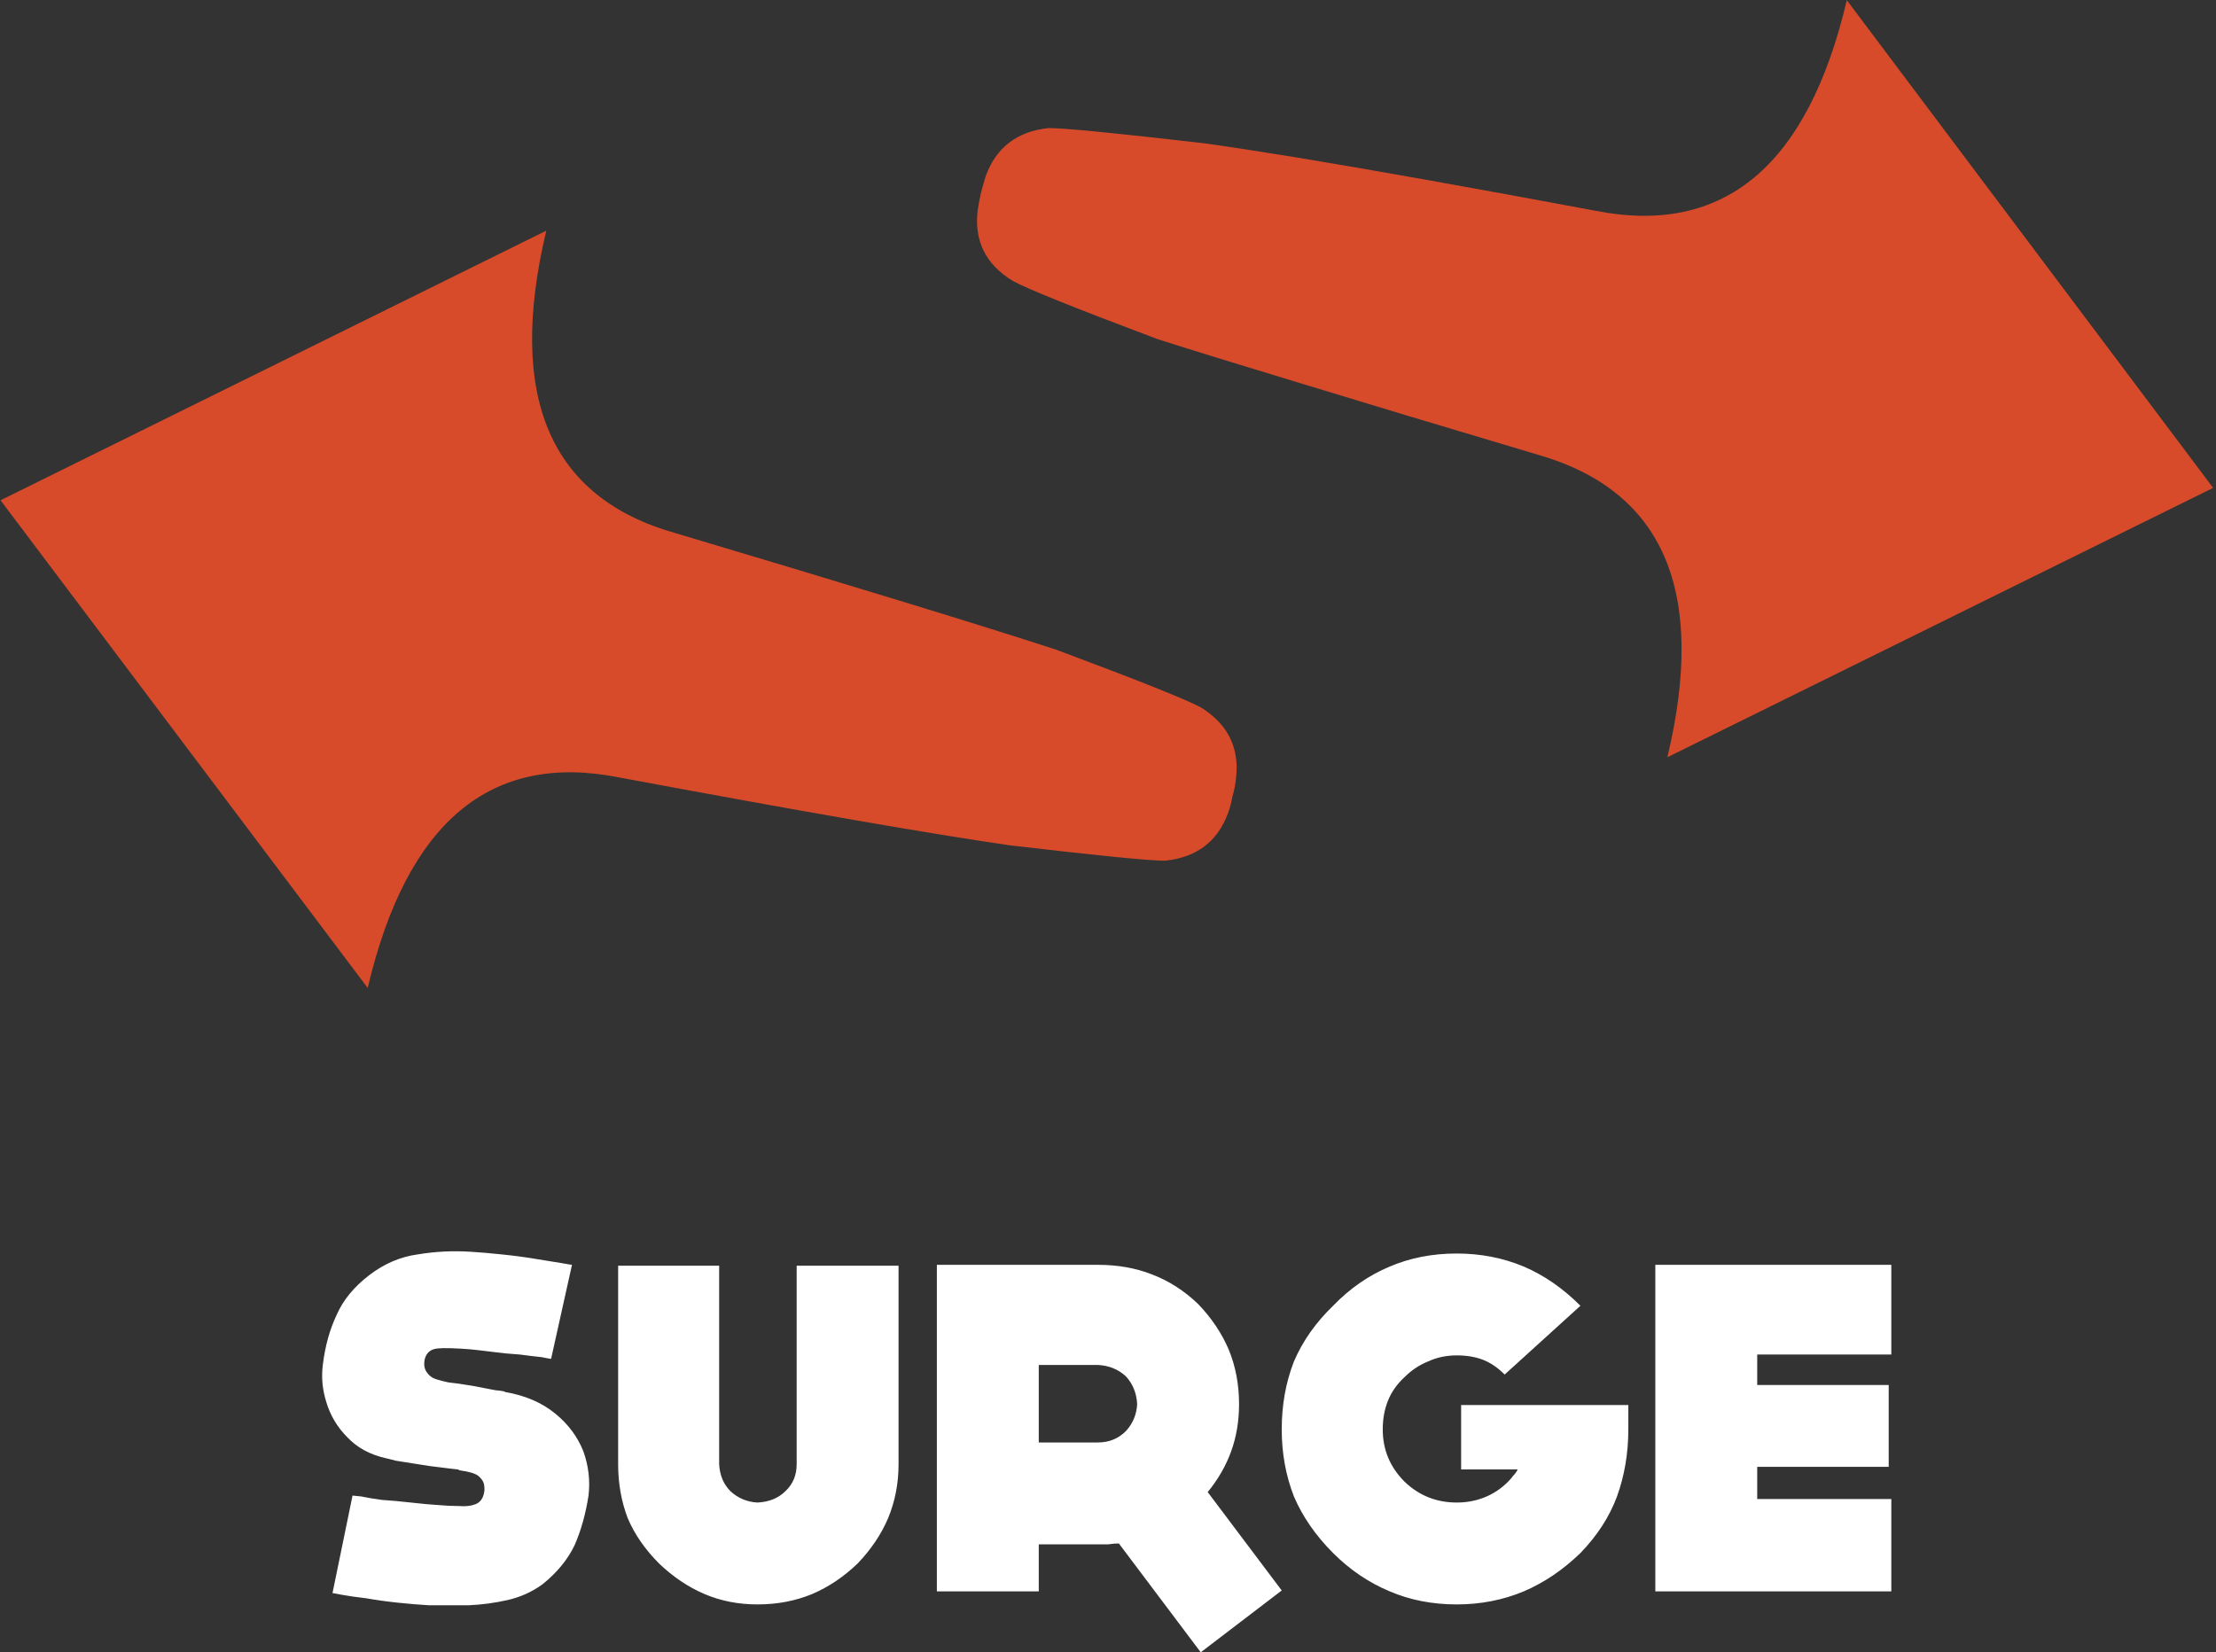
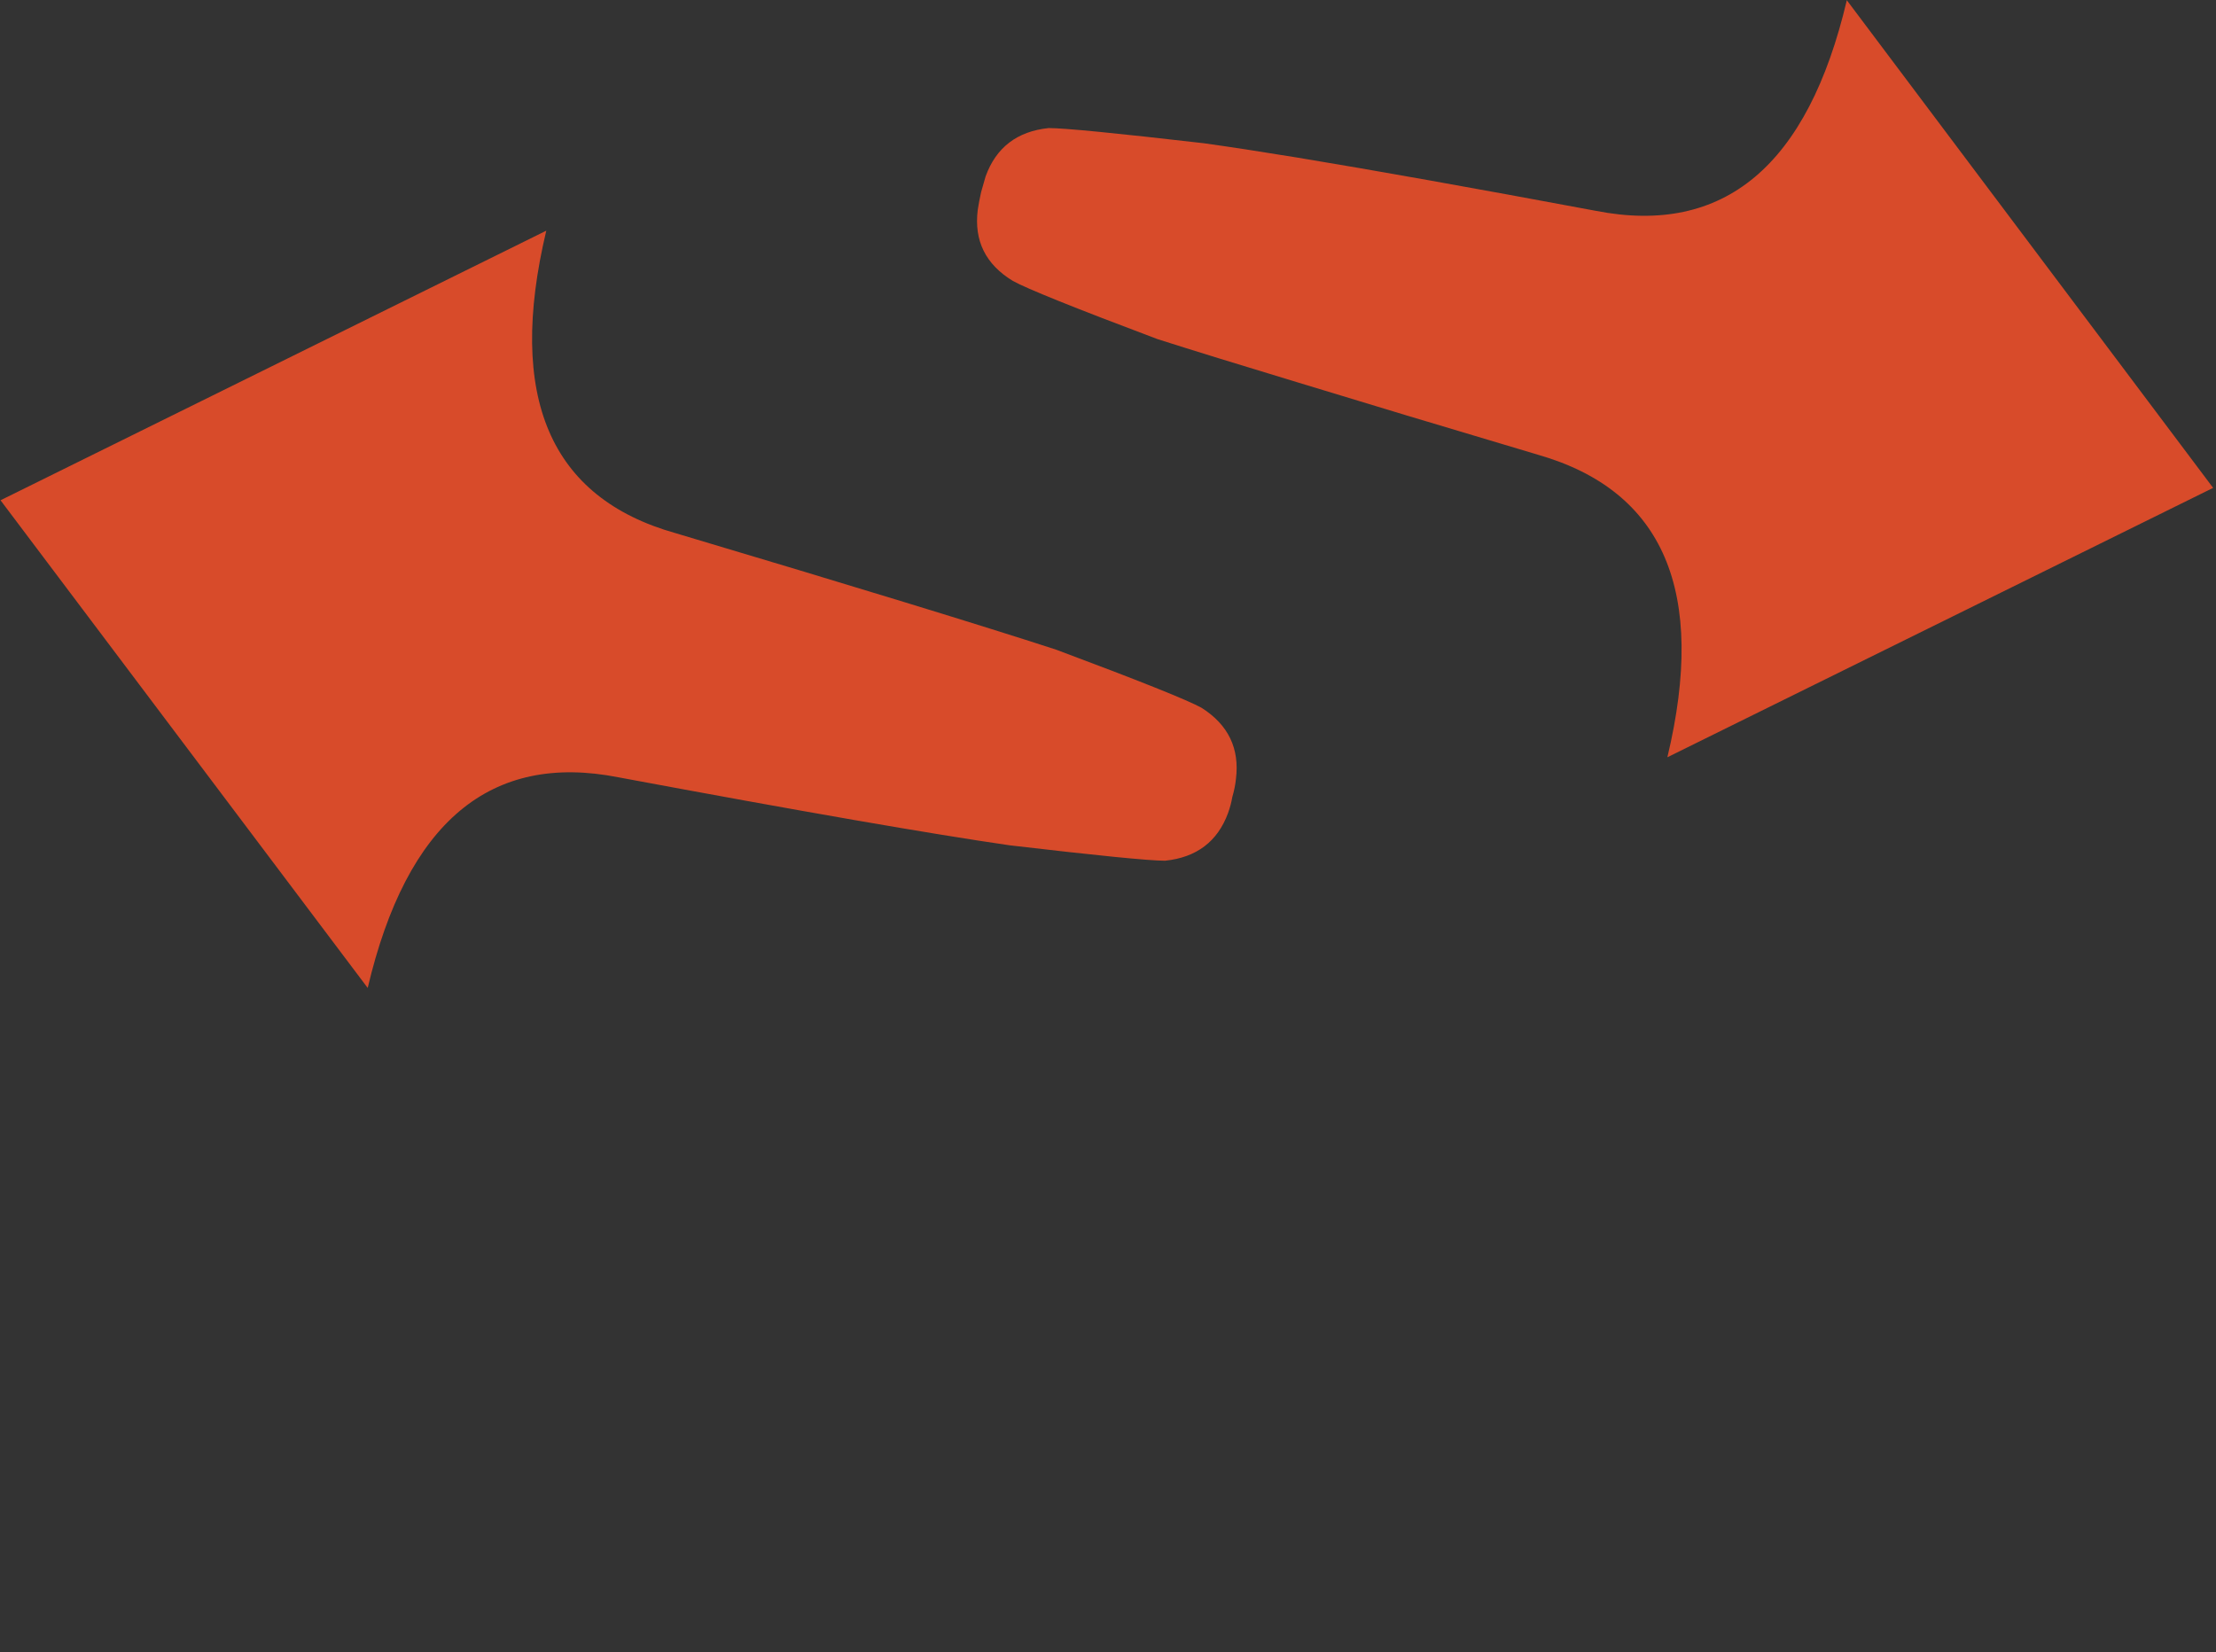
<svg xmlns="http://www.w3.org/2000/svg" xmlns:xlink="http://www.w3.org/1999/xlink" version="1.1" preserveAspectRatio="none" x="0px" y="0px" width="114px" height="85px" viewBox="0 0 114 85">
  <rect x="0" y="0" width="114" height="85" fill="#333333" stroke="none" />
  <defs>
    <g id="Layer0_0_FILL">
      <path fill="#D84B2A" stroke="none" d=" M 15.65 202 L 101.9 316.05 Q 115.65 257.9 160.85 266.8 225.25 278.75 252.75 282.7 283.65 286.3 289.2 286.3 300.3 285.15 304 275.15 304.7 273.2 305 271.4 305.65 269.2 305.85 267.2 307.2 256.5 297.8 250.55 292.95 247.85 263.65 236.95 237.1 228.35 174.25 209.7 129.9 197.3 143.85 138.95 L 15.65 202 M 449.35 85.05 Q 435.6 143.15 390.35 134.3 346.911 126.224 320.25 121.85 307.294 119.743 298.3 118.5 267.4 114.95 261.85 114.95 250.75 116.1 247.05 126.25 246.55 128.05 246 129.9 245.5 132.1 245.2 134.1 243.85 144.9 253.45 150.7 258.3 153.4 287.4 164.3 299.809 168.241 320.25 174.4 343.382 181.449 376.8 191.35 421.15 204 407.2 262.1 L 535.4 199.1 449.35 85.05 Z" />
    </g>
    <g id="Layer0_1_FILL">
-       <path fill="#FFFFFF" stroke="none" d=" M 63.9 66.6 Q 63.3 65.2 62.15 64 60.95 62.85 59.5 62.3 58.1 61.75 56.4 61.75 L 47.15 61.75 47.15 80.5 53 80.5 53 77.8 56.4 77.8 Q 56.75 77.8 57 77.8 57.3 77.75 57.6 77.75 L 62.3 84 66.95 80.45 62.7 74.8 Q 63.6 73.7 64.05 72.45 64.5 71.2 64.5 69.75 64.5 68.05 63.9 66.6 M 58 68.15 Q 58.6 68.8 58.65 69.75 58.6 70.65 58 71.3 57.35 71.95 56.4 71.95 L 53 71.95 53 67.5 56.4 67.5 Q 57.35 67.55 58 68.15 M 28.85 61.8 L 28.85 73.2 Q 28.85 74.85 29.4 76.3 30 77.7 31.2 78.9 32.4 80.05 33.8 80.65 35.2 81.25 36.85 81.25 38.55 81.25 40 80.65 41.4 80.05 42.6 78.9 43.75 77.7 44.35 76.3 44.95 74.85 44.95 73.2 L 44.95 61.8 39.1 61.8 39.1 73.2 Q 39.1 74.15 38.45 74.75 37.85 75.35 36.85 75.4 35.95 75.35 35.3 74.75 34.7 74.15 34.65 73.2 L 34.65 61.8 28.85 61.8 M 22.15 61.15 Q 21.2 61.05 20.4 61 18.85 60.9 17.35 61.15 15.85 61.35 14.55 62.35 13.25 63.35 12.7 64.6 12.1 65.85 11.9 67.45 11.75 68.55 12.1 69.65 12.45 70.8 13.3 71.65 14.15 72.55 15.5 72.85 L 16.1 73 Q 16.75 73.1 18 73.3 18.85 73.4 19.2 73.45 19.6 73.5 19.65 73.5 L 19.75 73.55 Q 20.5 73.65 20.8 73.85 21.1 74.1 21.15 74.35 21.2 74.65 21.15 74.85 21.05 75.35 20.65 75.5 20.25 75.65 19.7 75.6 19.15 75.6 18.6 75.55 17.8 75.5 16.95 75.4 16.05 75.3 15.3 75.25 14.55 75.15 14.1 75.05 13.65 75 13.6 75 L 12.45 80.6 Q 12.5 80.6 13 80.7 13.55 80.8 14.4 80.9 15.25 81.05 16.2 81.15 17.15 81.25 18 81.3 19.1 81.3 20.25 81.3 21.4 81.25 22.5 81 23.6 80.75 24.5 80.1 25.75 79.1 26.35 77.85 26.9 76.6 27.15 75 27.3 73.7 26.85 72.45 26.35 71.2 25.25 70.3 24.1 69.35 22.35 69.05 22.35 69 21.8 68.95 21.3 68.85 20.5 68.7 19.6 68.55 19.1 68.5 18.65 68.4 18.5 68.35 L 18.35 68.3 Q 18.05 68.2 17.85 67.9 17.65 67.6 17.75 67.15 17.9 66.6 18.5 66.55 19.05 66.5 20.35 66.6 20.85 66.65 21.65 66.75 22.4 66.85 23.2 66.9 23.95 67 24.45 67.05 24.95 67.15 25 67.15 L 26.2 61.75 Q 26.15 61.75 25.6 61.65 25 61.55 24.05 61.4 23.15 61.25 22.15 61.15 M 86.85 71.2 Q 86.85 71.05 86.85 70.95 86.85 70.8 86.85 70.55 86.85 70.25 86.85 70.05 L 86.85 69.8 77.25 69.8 77.25 73.5 80.5 73.5 Q 80.4 73.7 80.25 73.85 80.1 74.05 79.95 74.2 79.35 74.8 78.6 75.1 77.85 75.4 77 75.4 75.25 75.4 74 74.2 72.75 72.95 72.75 71.2 72.75 70.3 73.05 69.55 73.35 68.8 74 68.2 74.6 67.6 75.35 67.3 76.1 66.95 77 66.95 77.85 66.95 78.5 67.2 79.15 67.45 79.75 68.05 L 84.1 64.1 Q 82.6 62.6 80.85 61.85 79.05 61.1 77 61.1 74.9 61.1 73.15 61.85 71.35 62.6 69.9 64.1 68.4 65.55 67.65 67.3 66.95 69.1 66.95 71.2 66.95 73.25 67.65 75.05 68.4 76.8 69.9 78.3 71.35 79.75 73.15 80.5 74.9 81.25 77 81.25 79.05 81.25 80.85 80.5 82.6 79.75 84.1 78.3 85.55 76.8 86.2 75.05 86.85 73.25 86.85 71.2 M 101.95 66.9 L 101.95 61.75 88.4 61.75 88.4 80.5 101.95 80.5 101.95 75.2 94.25 75.2 94.25 73.35 101.8 73.35 101.8 68.65 94.25 68.65 94.25 66.9 101.95 66.9 Z" />
-     </g>
+       </g>
  </defs>
  <g transform="matrix( 0.219, 0, 0, 0.22, -3.4,-18.7) ">
    <use xlink:href="#Layer0_0_FILL" />
  </g>
  <g transform="matrix( 0.896, 0, 0, 0.896, 5.95,9.75) ">
    <use xlink:href="#Layer0_1_FILL" />
  </g>
</svg>